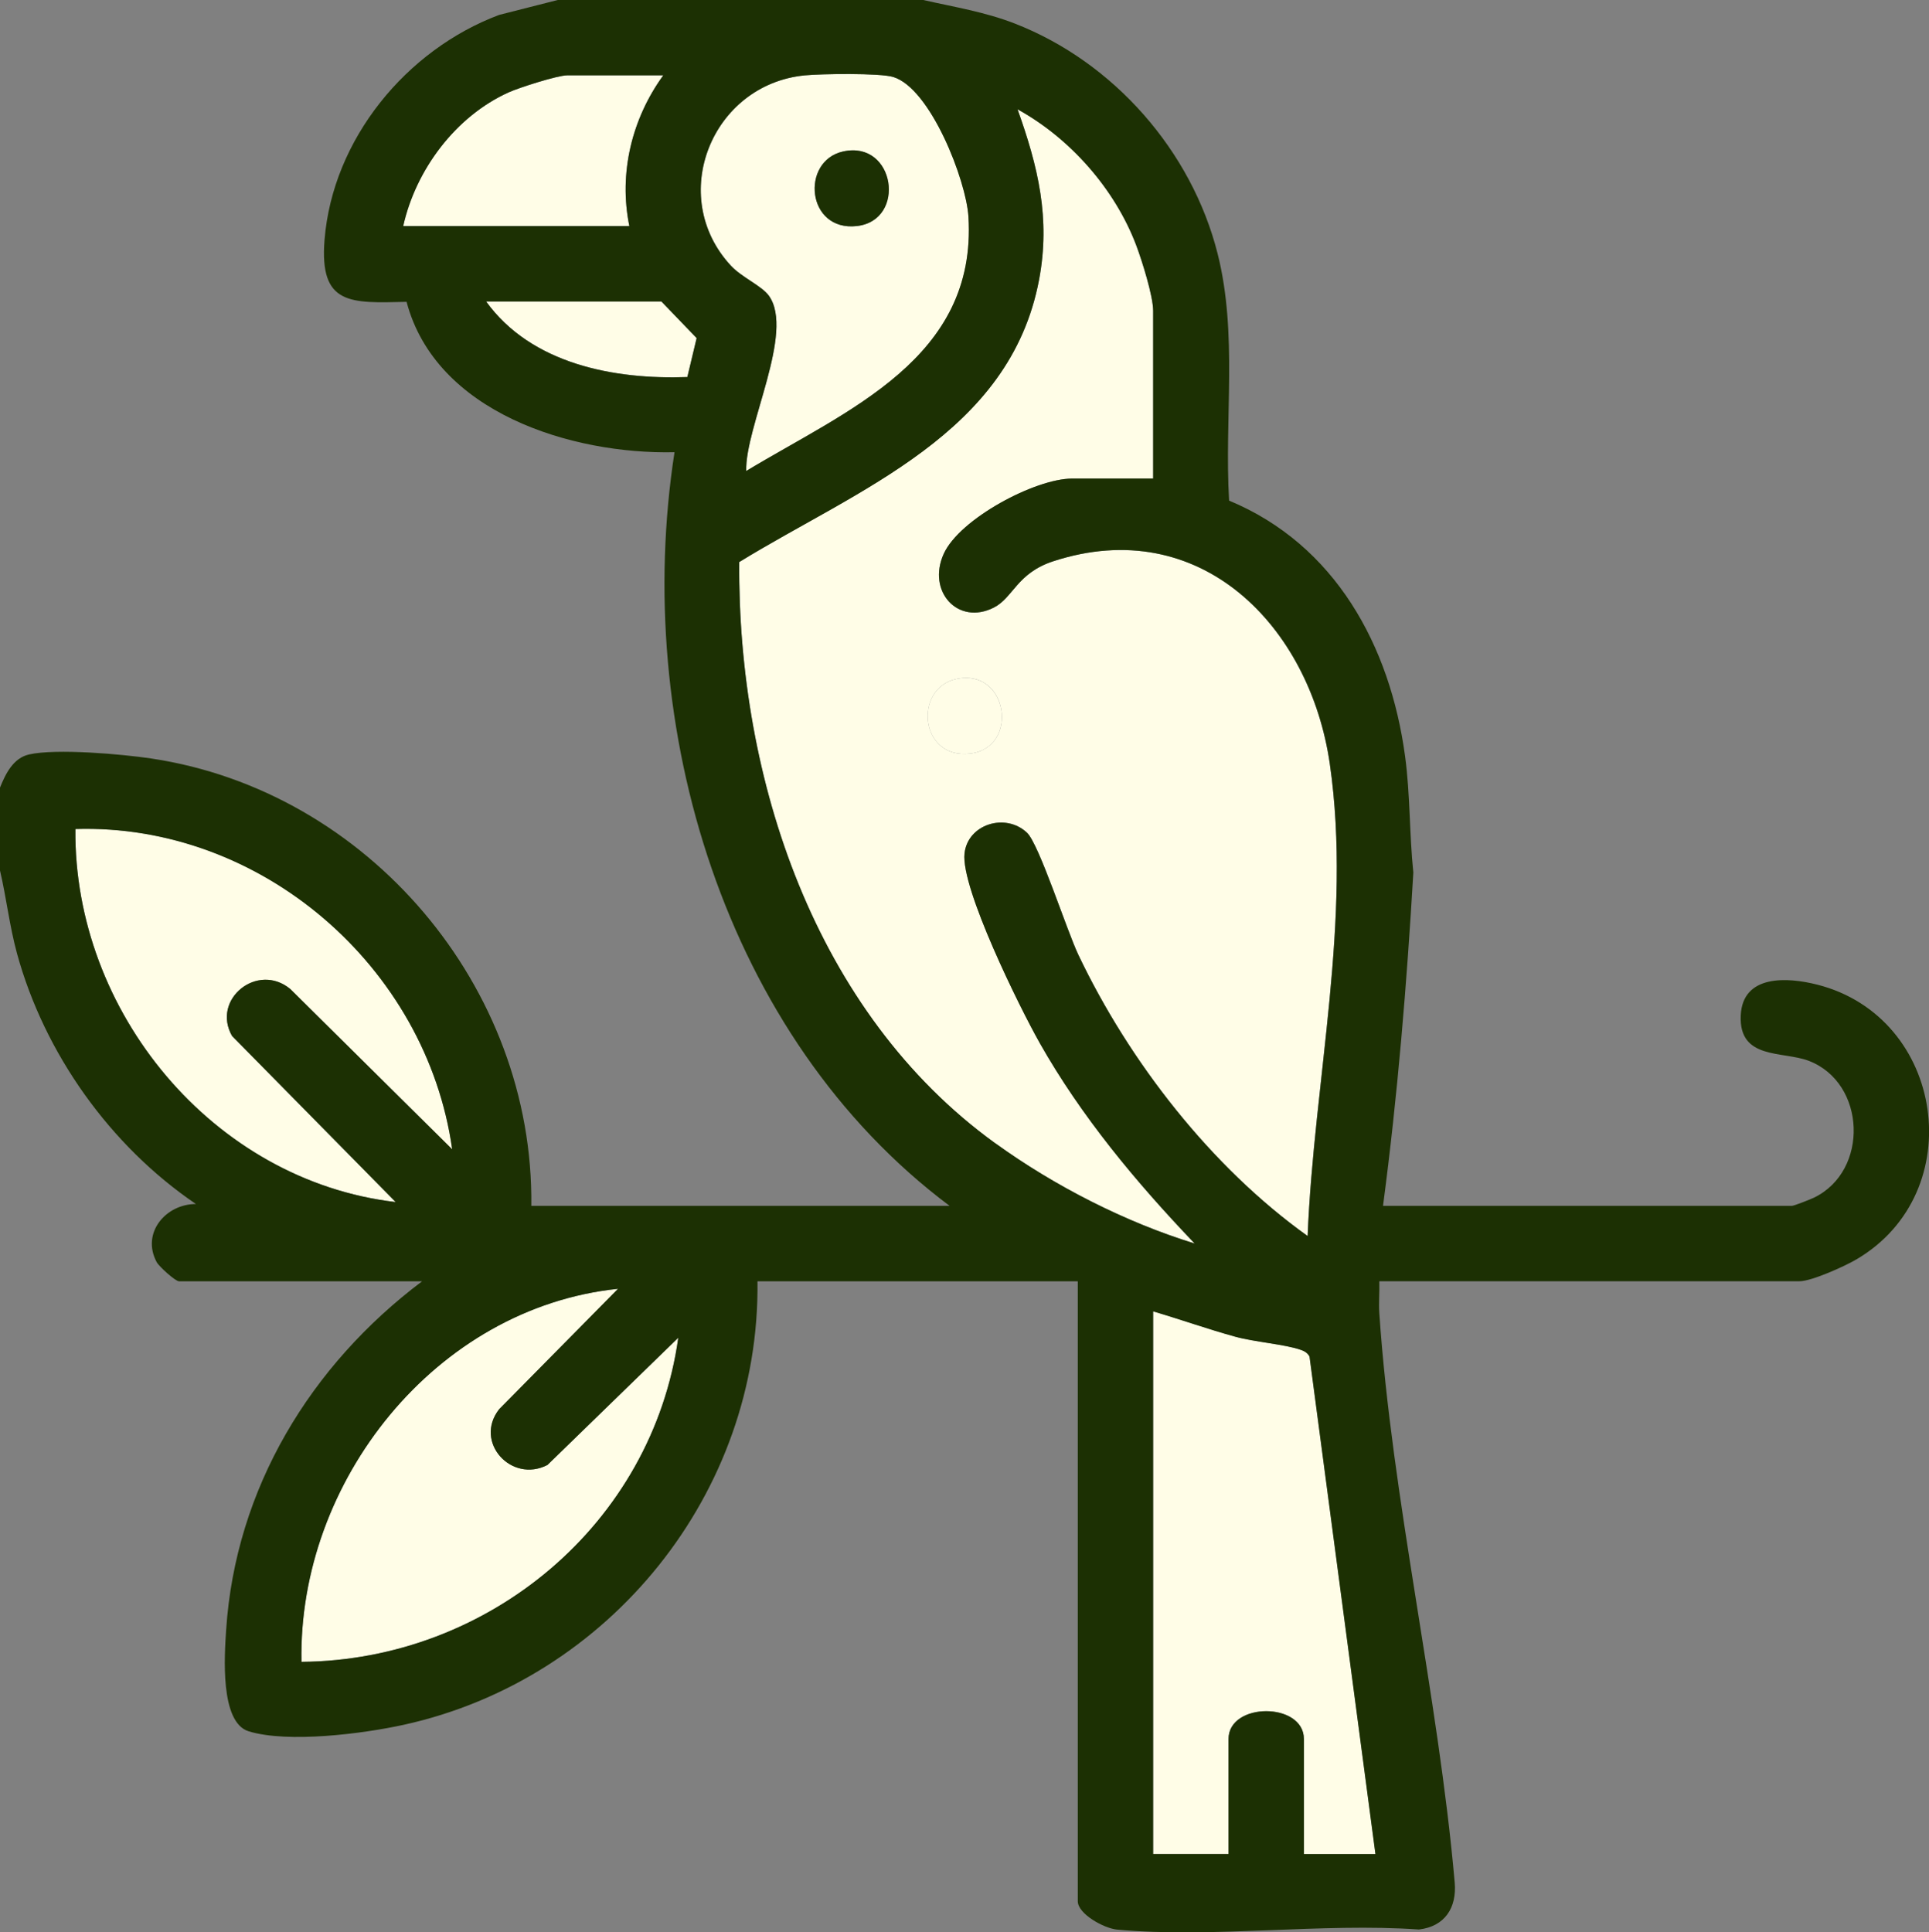
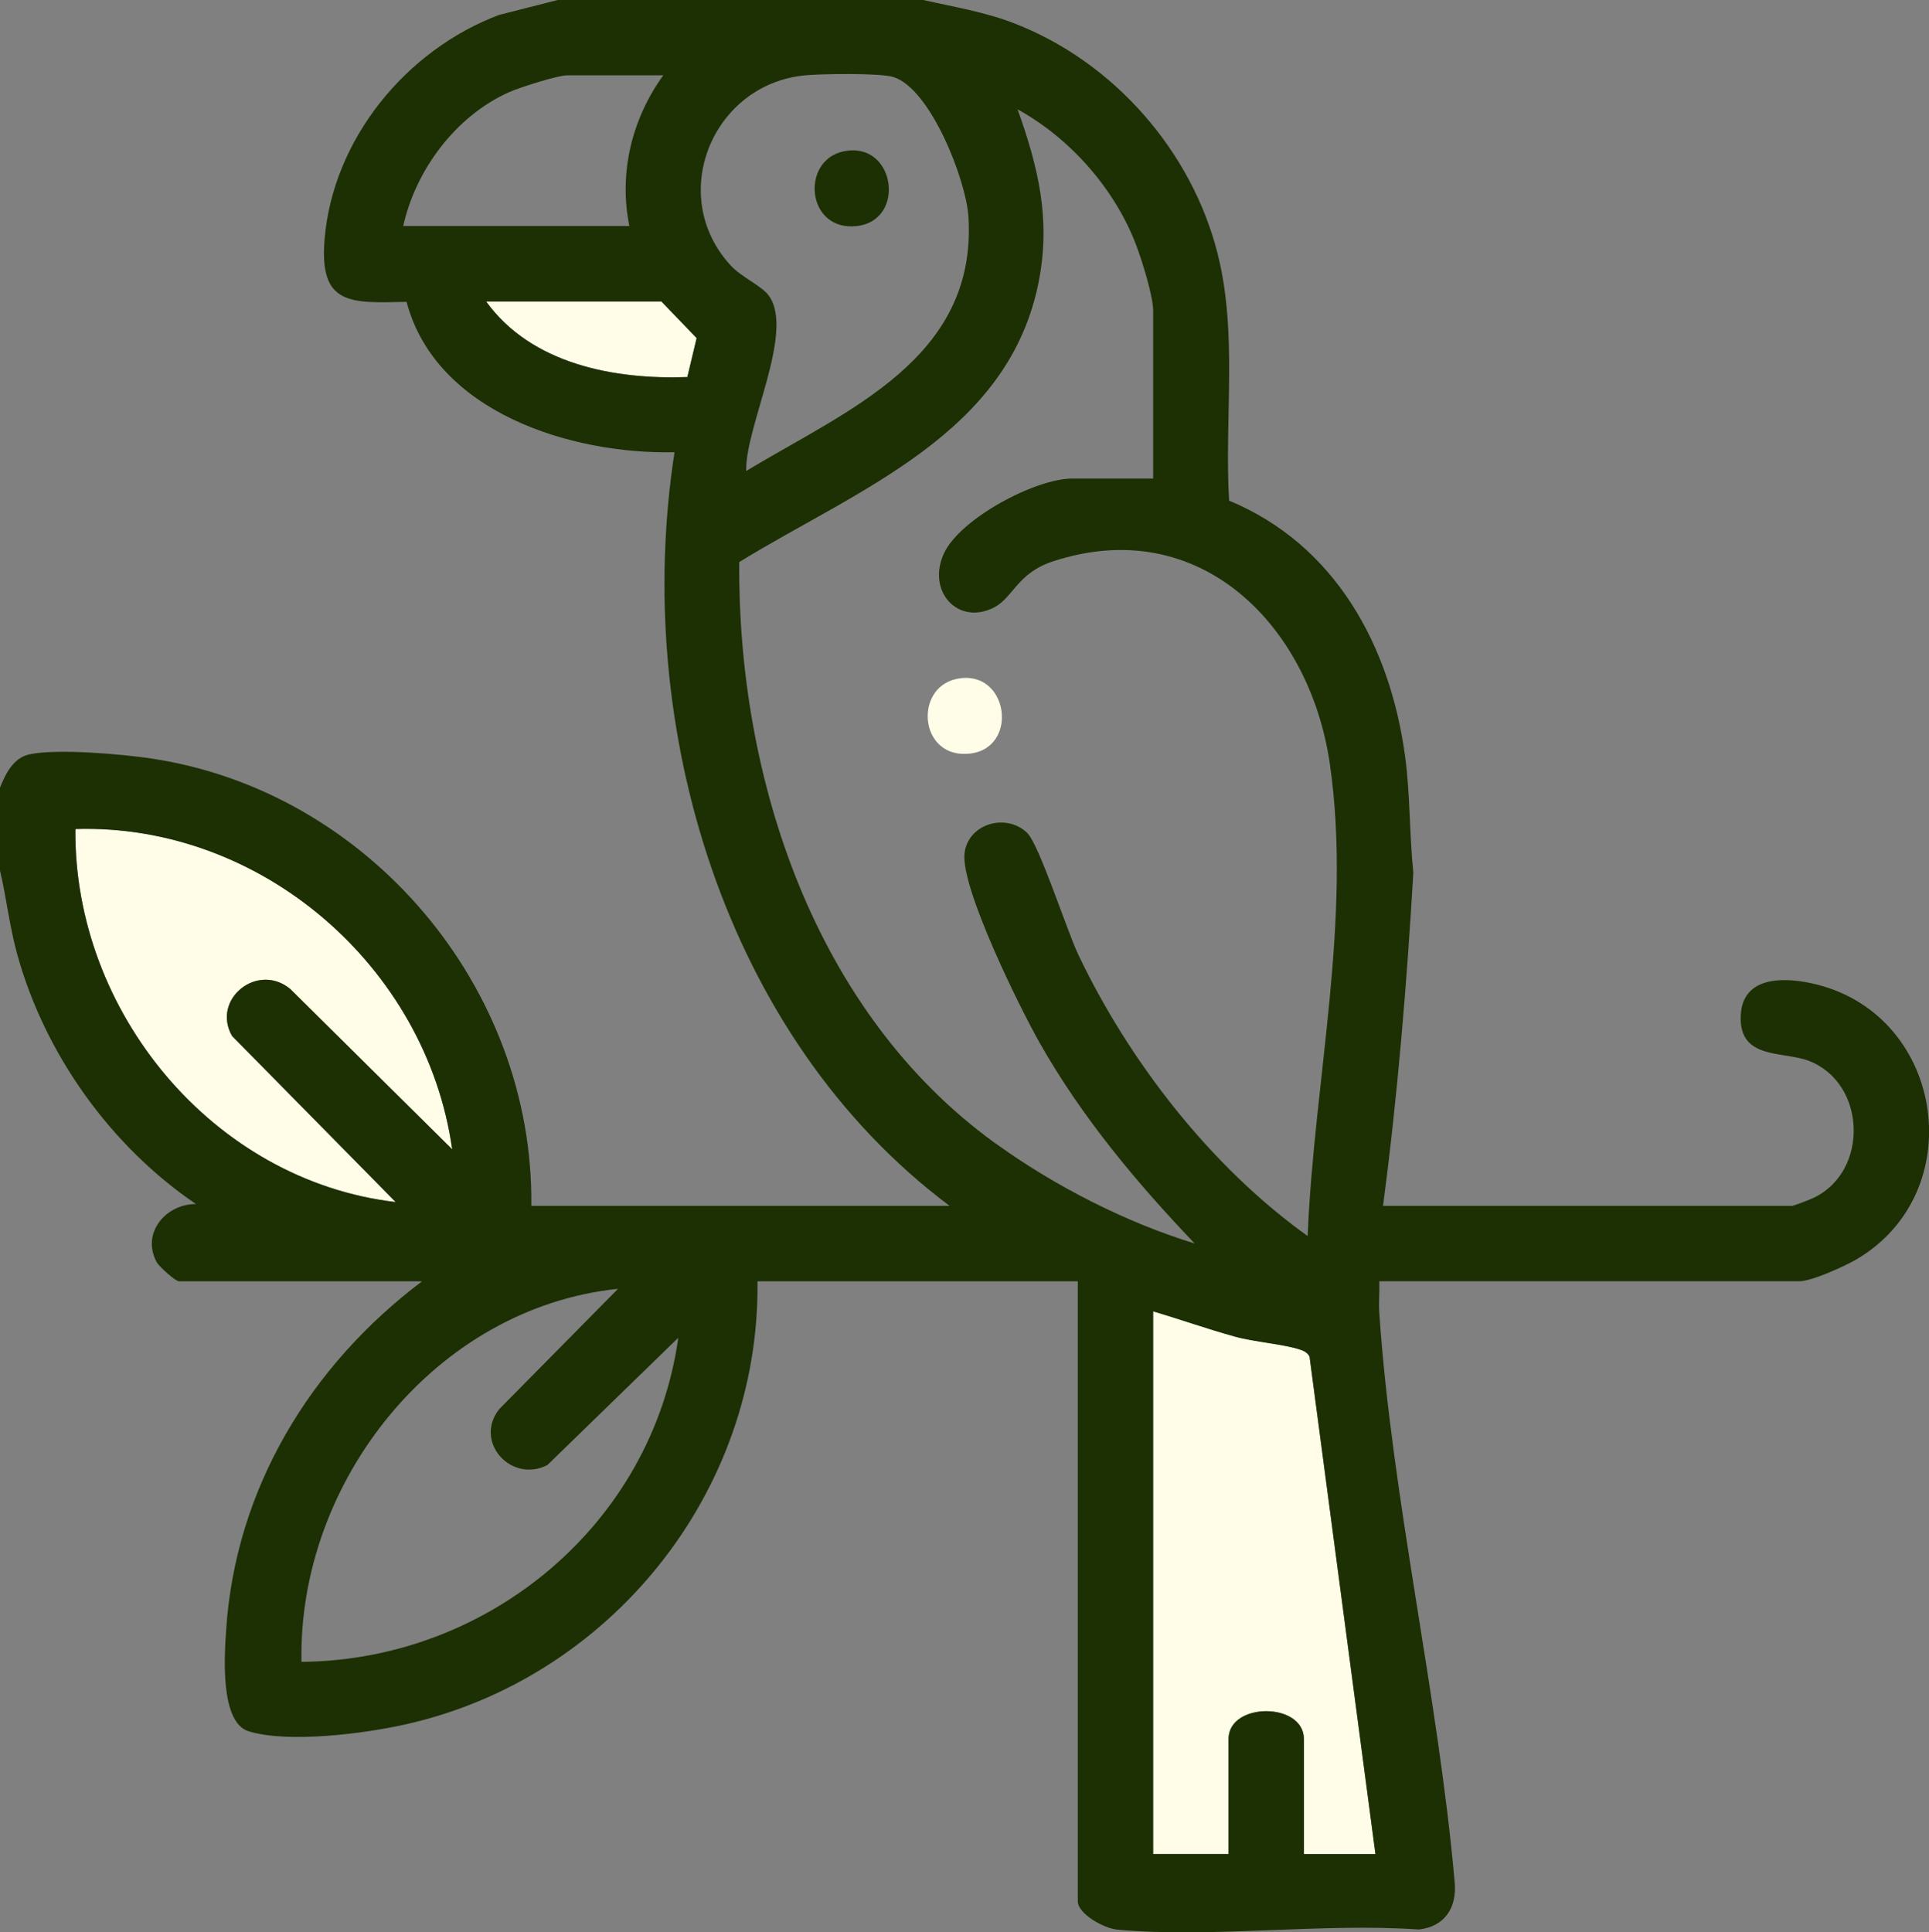
<svg xmlns="http://www.w3.org/2000/svg" id="Capa_2" data-name="Capa 2" viewBox="0 0 354.41 355.03">
  <rect x="0" y="0" width="354.41" height="355.03" fill="#808080" stroke="none" />
  <defs>
    <style>      .cls-1 {        fill: #fffde7;      }      .cls-1, .cls-2 {        stroke-width: 0px;      }      .cls-2 {        fill: #1c3003;      }    </style>
  </defs>
  <g id="Capa_1-2" data-name="Capa 1">
    <g>
-       <path class="cls-1" d="M141.26,54.33c4.81,6.67-4.39,24.09-4.16,32.21,18.55-11.22,42.43-20.61,40.83-46.73-.41-6.7-6.95-23.55-13.8-25.66-2.46-.76-13.3-.6-16.3-.3-17.07,1.69-25.36,22.23-13.53,34.98,2,2.16,5.64,3.68,6.96,5.5ZM154.9,27.83c9.57-2.12,11.71,12.63,2.55,13.7-9.27,1.08-10.4-11.96-2.55-13.7Z" />
      <path class="cls-1" d="M89.32,55.39c8.31,11.51,23.53,14.38,36.97,13.89l1.71-7.16-6.48-6.73h-32.2Z" />
-       <path class="cls-1" d="M121.86,13.85h-17.66c-1.76,0-8.83,2.25-10.73,3.12-9.76,4.4-17.09,14.24-19.39,24.58h41.54c-1.99-9.75.47-19.75,6.23-27.69Z" />
-       <path class="cls-1" d="M91.71,258.92l21.84-22.12c-33.57,3.5-58.8,35.43-58.16,68.54,34.37-.29,64.45-25.32,69.23-59.55l-24.04,23.38c-6.63,3.42-13.6-4.23-8.87-10.25Z" />
      <path class="cls-1" d="M239.05,248.03c-2.83-1.03-8.54-1.45-12.1-2.44-5.08-1.4-10.04-3.17-15.08-4.65v99.7h13.85v-21.12c0-6.83,13.85-6.83,13.85,0v21.12h13.16l-12.11-91.4c-.35-.65-.88-.97-1.55-1.22Z" />
      <path class="cls-1" d="M53.34,181.72l29.74,29.45c-4.74-33.62-35.16-59.91-69.23-58.85-.33,33.53,25.26,64.62,58.85,68.54l-30.06-30.51c-3.85-6.73,4.68-13.63,10.7-8.63Z" />
-       <path class="cls-1" d="M190.98,191.56c-3.61-6.39-14.48-28.37-13.78-34.75.59-5.36,7.51-7.55,11.48-3.81,2.22,2.09,7.31,17.97,9.43,22.42,9.37,19.68,24.41,39.01,42.13,51.68,1.16-28.59,8.21-58.26,4.07-86.8-3.67-25.28-23.81-46.01-50.83-37.17-6.66,2.18-7.34,6.69-10.89,8.5-6.6,3.36-12.34-2.99-9.2-9.89,2.93-6.43,16.81-13.81,23.58-13.81h14.89v-30.81c0-2.72-2.07-9.31-3.13-12.1-3.93-10.35-12.17-19.65-21.79-24.94,3.76,10.53,6.08,20.03,3.96,31.31-5.34,28.35-33.26,38.47-55.09,51.88-.29,39.81,13.87,82.8,47.04,106.79,10.85,7.84,23.87,14.49,36.62,18.42-10.75-11.25-20.81-23.31-28.51-36.92ZM175.67,124.76c9.57-2.12,11.71,12.63,2.55,13.7-9.27,1.08-10.4-11.96-2.55-13.7Z" />
      <path class="cls-2" d="M333.86,180.91c-5.41-1.38-13.72-1.93-14.04,5.7-.34,8.15,7.71,6.47,12.5,8.3,10.55,4.04,11.13,20.25.94,25.15-.66.32-3.67,1.5-4.04,1.5h-75.12c2.69-20.32,4.37-40.76,5.57-61.24-.74-7.12-.56-14.3-1.52-21.4-2.75-20.3-12.84-38.84-32.33-46.94-.89-15.07,1.61-30.59-2.1-45.33-4.76-18.92-19.1-35.25-37.29-42.33-5.47-2.13-11.12-3.03-16.8-4.32h-67.16l-10.76,2.74c-17.07,6.4-30.58,22.83-32.08,41.31-.98,12.09,4.78,11.65,15.07,11.41,5.38,20.34,30.28,28.05,49.23,27.63-7.79,50.21,9.07,107.41,50.54,138.47h-76.85c.48-40.24-30.02-76.21-69.78-82.19-5.38-.81-17.51-1.88-22.5-.75-2.94.66-4.35,3.64-5.34,6.09v15.23c1.18,5.04,1.75,10.21,3.12,15.23,5.04,18.4,17.14,35.37,32.88,46.05-5.58,0-10.08,5.36-7.21,10.68.45.83,3.44,3.52,4.1,3.52h44.66c-20.47,15.41-34.28,38.03-36,64.05-.3,4.57-1.19,17.02,4.16,18.64,7.26,2.2,21,.44,28.5-1.21,37.78-8.31,65.47-42.65,64.96-81.48h58.85v113.89c0,2.36,4.83,5.01,7.24,5.23,17.59,1.61,37.59-1.28,55.44-.02,4.75-.56,6.98-3.98,6.57-8.65-3.03-34.41-11.51-70.34-13.85-104.58-.13-1.95.06-3.93,0-5.88h77.2c2.23,0,8.36-2.77,10.5-4.04,20.87-12.29,16.24-44.49-7.25-50.46ZM42.64,190.35l30.06,30.51c-33.59-3.93-59.18-35.01-58.85-68.54,34.07-1.05,64.5,25.24,69.23,58.85l-29.74-29.45c-6.02-5-14.55,1.9-10.7,8.63ZM55.39,305.34c-.64-33.11,24.59-65.04,58.16-68.54l-21.84,22.12c-4.72,6.02,2.25,13.68,8.87,10.25l24.04-23.38c-4.79,34.22-34.86,59.26-69.23,59.55ZM74.08,41.54c2.3-10.34,9.63-20.18,19.39-24.58,1.91-.86,8.97-3.12,10.73-3.12h17.66c-5.76,7.95-8.22,17.94-6.23,27.69h-41.54ZM126.28,69.28c-13.44.49-28.66-2.38-36.97-13.89h32.2l6.48,6.73-1.71,7.16ZM134.3,48.83c-11.83-12.74-3.54-33.28,13.53-34.98,3-.3,13.84-.46,16.3.3,6.85,2.11,13.38,18.97,13.8,25.66,1.61,26.11-22.28,35.51-40.83,46.73-.23-8.12,8.98-25.54,4.16-32.21-1.31-1.82-4.95-3.35-6.96-5.5ZM182.86,210.06c-33.18-23.98-47.34-66.97-47.04-106.79,21.82-13.41,49.74-23.53,55.09-51.88,2.13-11.28-.19-20.79-3.96-31.31,9.62,5.29,17.86,14.59,21.79,24.94,1.06,2.8,3.13,9.38,3.13,12.1v30.81h-14.89c-6.77,0-20.65,7.38-23.58,13.81-3.14,6.9,2.6,13.24,9.2,9.89,3.55-1.8,4.23-6.32,10.89-8.5,27.02-8.84,47.16,11.89,50.83,37.17,4.14,28.54-2.9,58.21-4.07,86.8-17.72-12.67-32.76-32-42.13-51.68-2.12-4.45-7.21-20.33-9.43-22.42-3.98-3.74-10.9-1.55-11.48,3.81-.7,6.38,10.16,28.36,13.78,34.75,7.69,13.6,17.76,25.66,28.51,36.92-12.75-3.92-25.77-10.58-36.62-18.42ZM239.56,340.65v-21.12c0-6.83-13.85-6.83-13.85,0v21.12h-13.85v-99.7c5.04,1.48,10,3.25,15.08,4.65,3.57.99,9.27,1.41,12.1,2.44.68.25,1.21.56,1.55,1.22l12.11,91.4h-13.16Z" />
      <path class="cls-1" d="M178.22,138.46c9.16-1.06,7.02-15.81-2.55-13.7-7.86,1.74-6.73,14.77,2.55,13.7Z" />
      <path class="cls-2" d="M157.45,41.53c9.16-1.06,7.02-15.81-2.55-13.7-7.86,1.74-6.73,14.77,2.55,13.7Z" />
    </g>
  </g>
</svg>